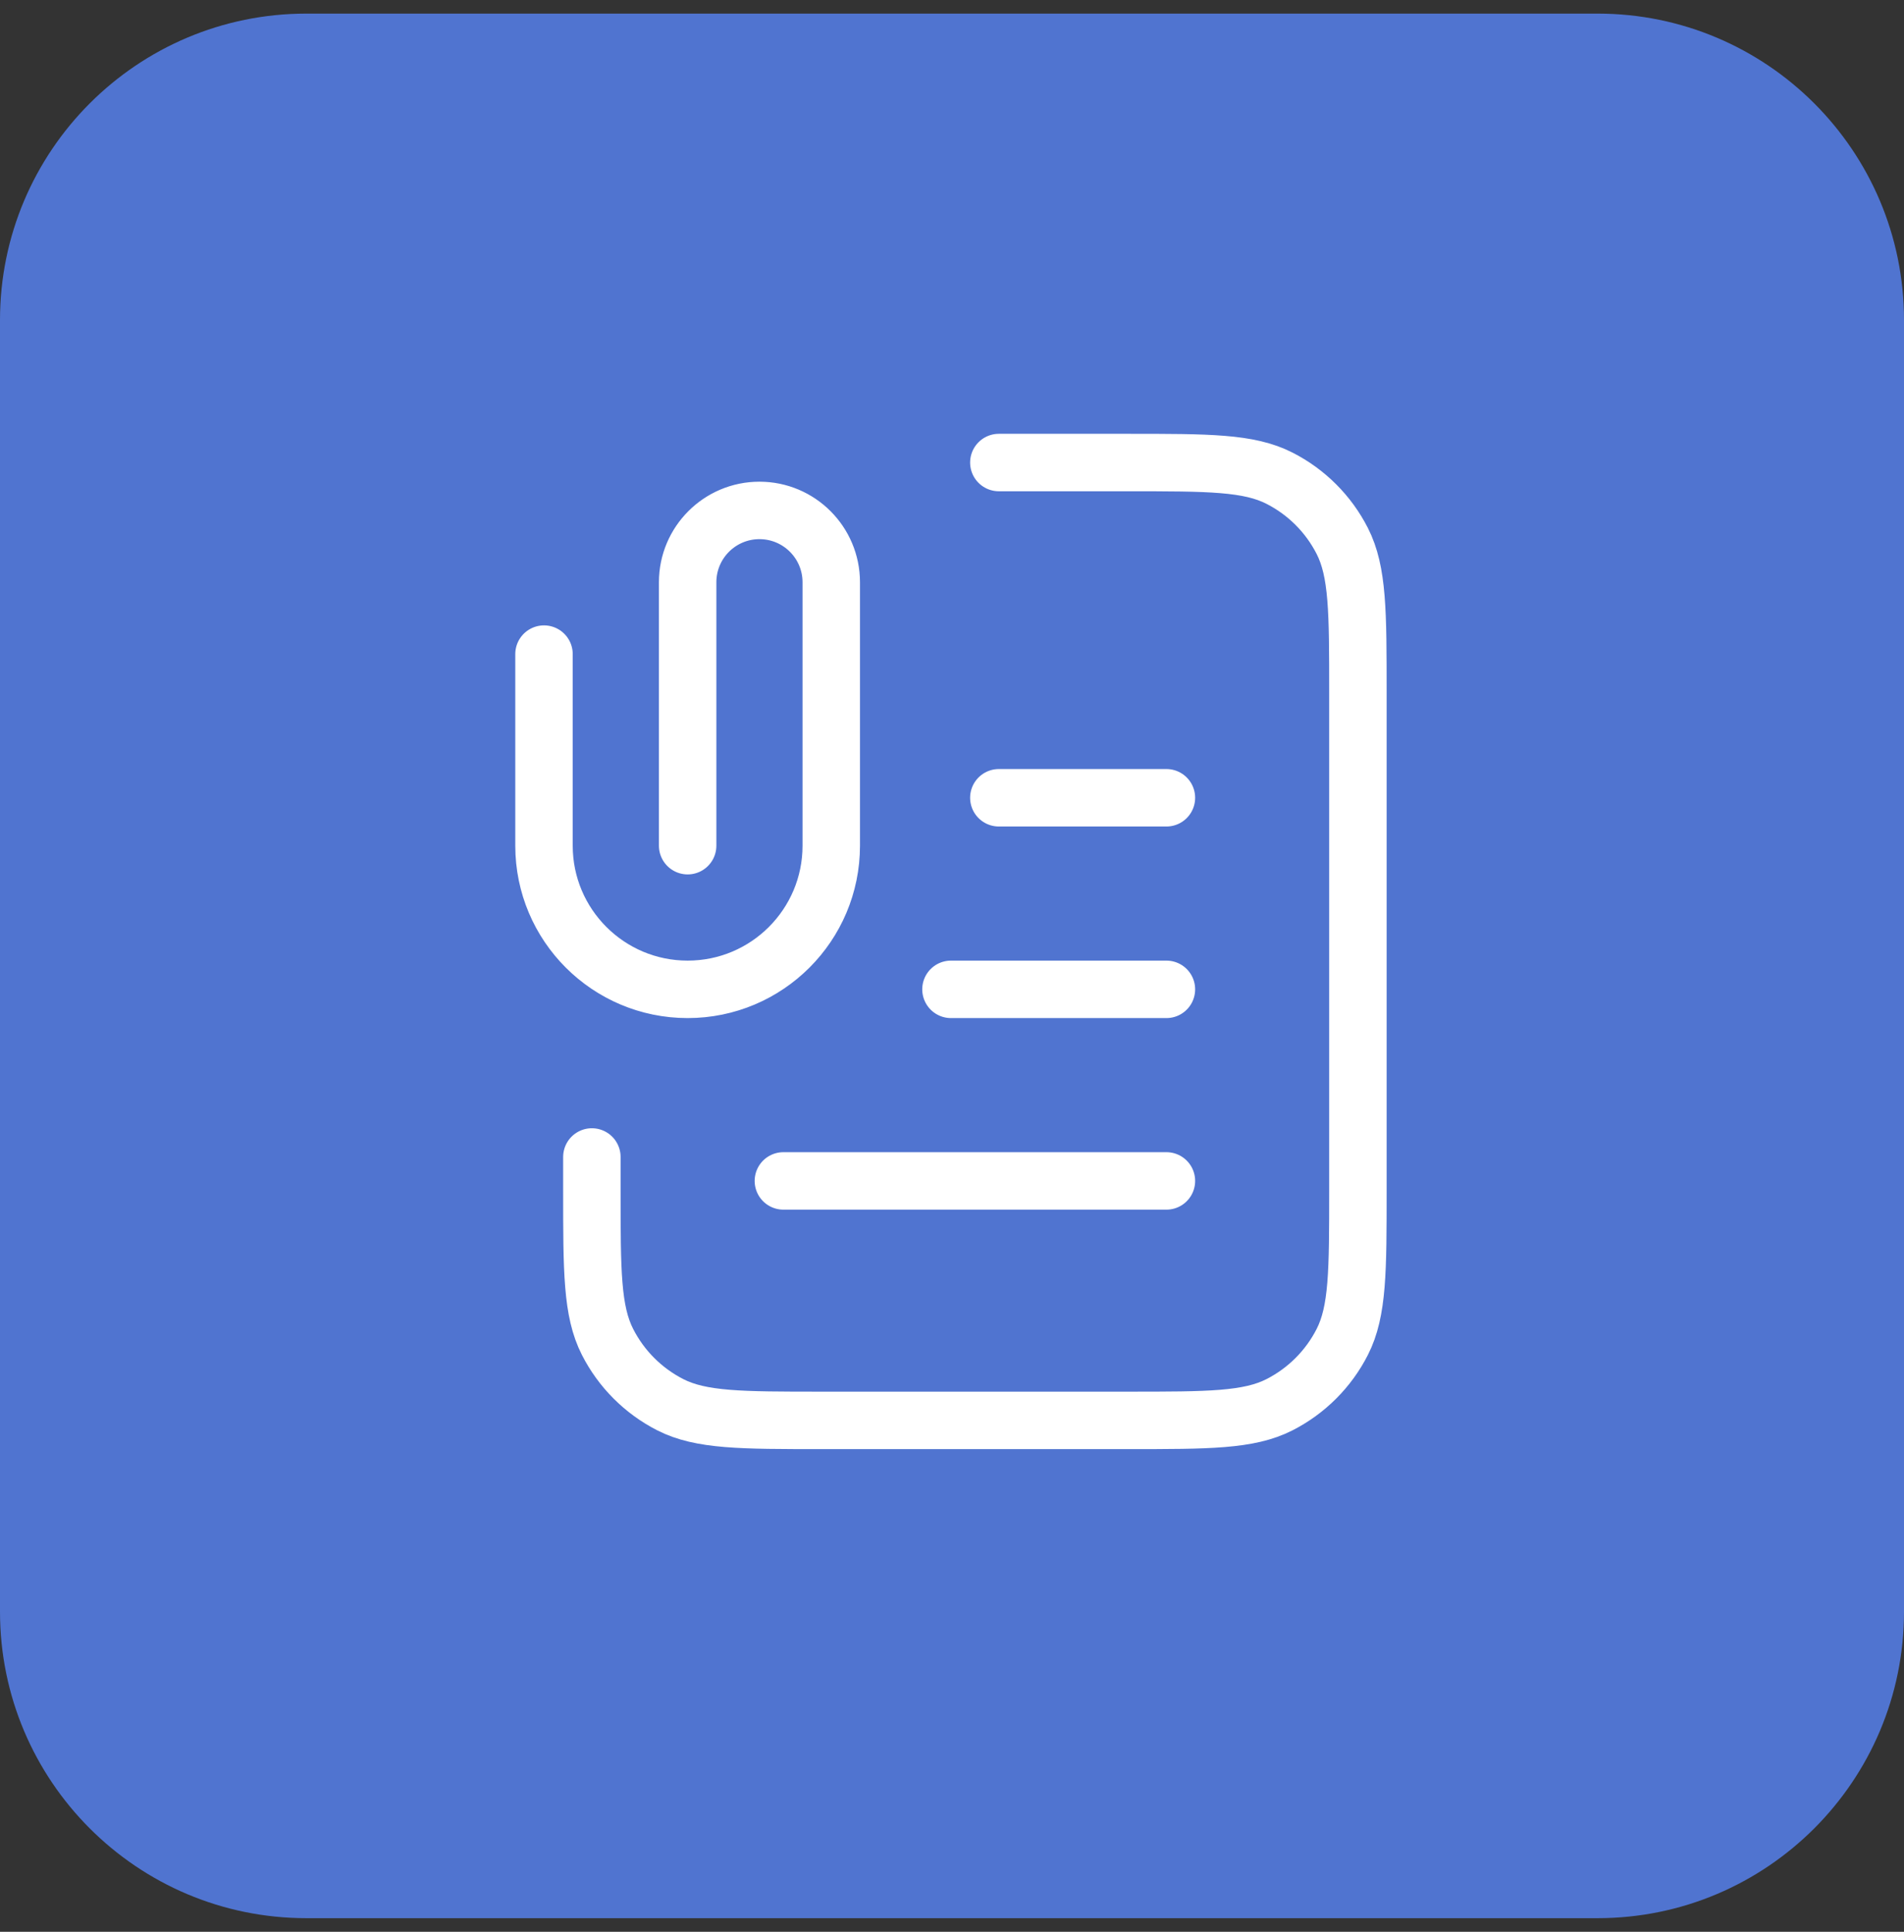
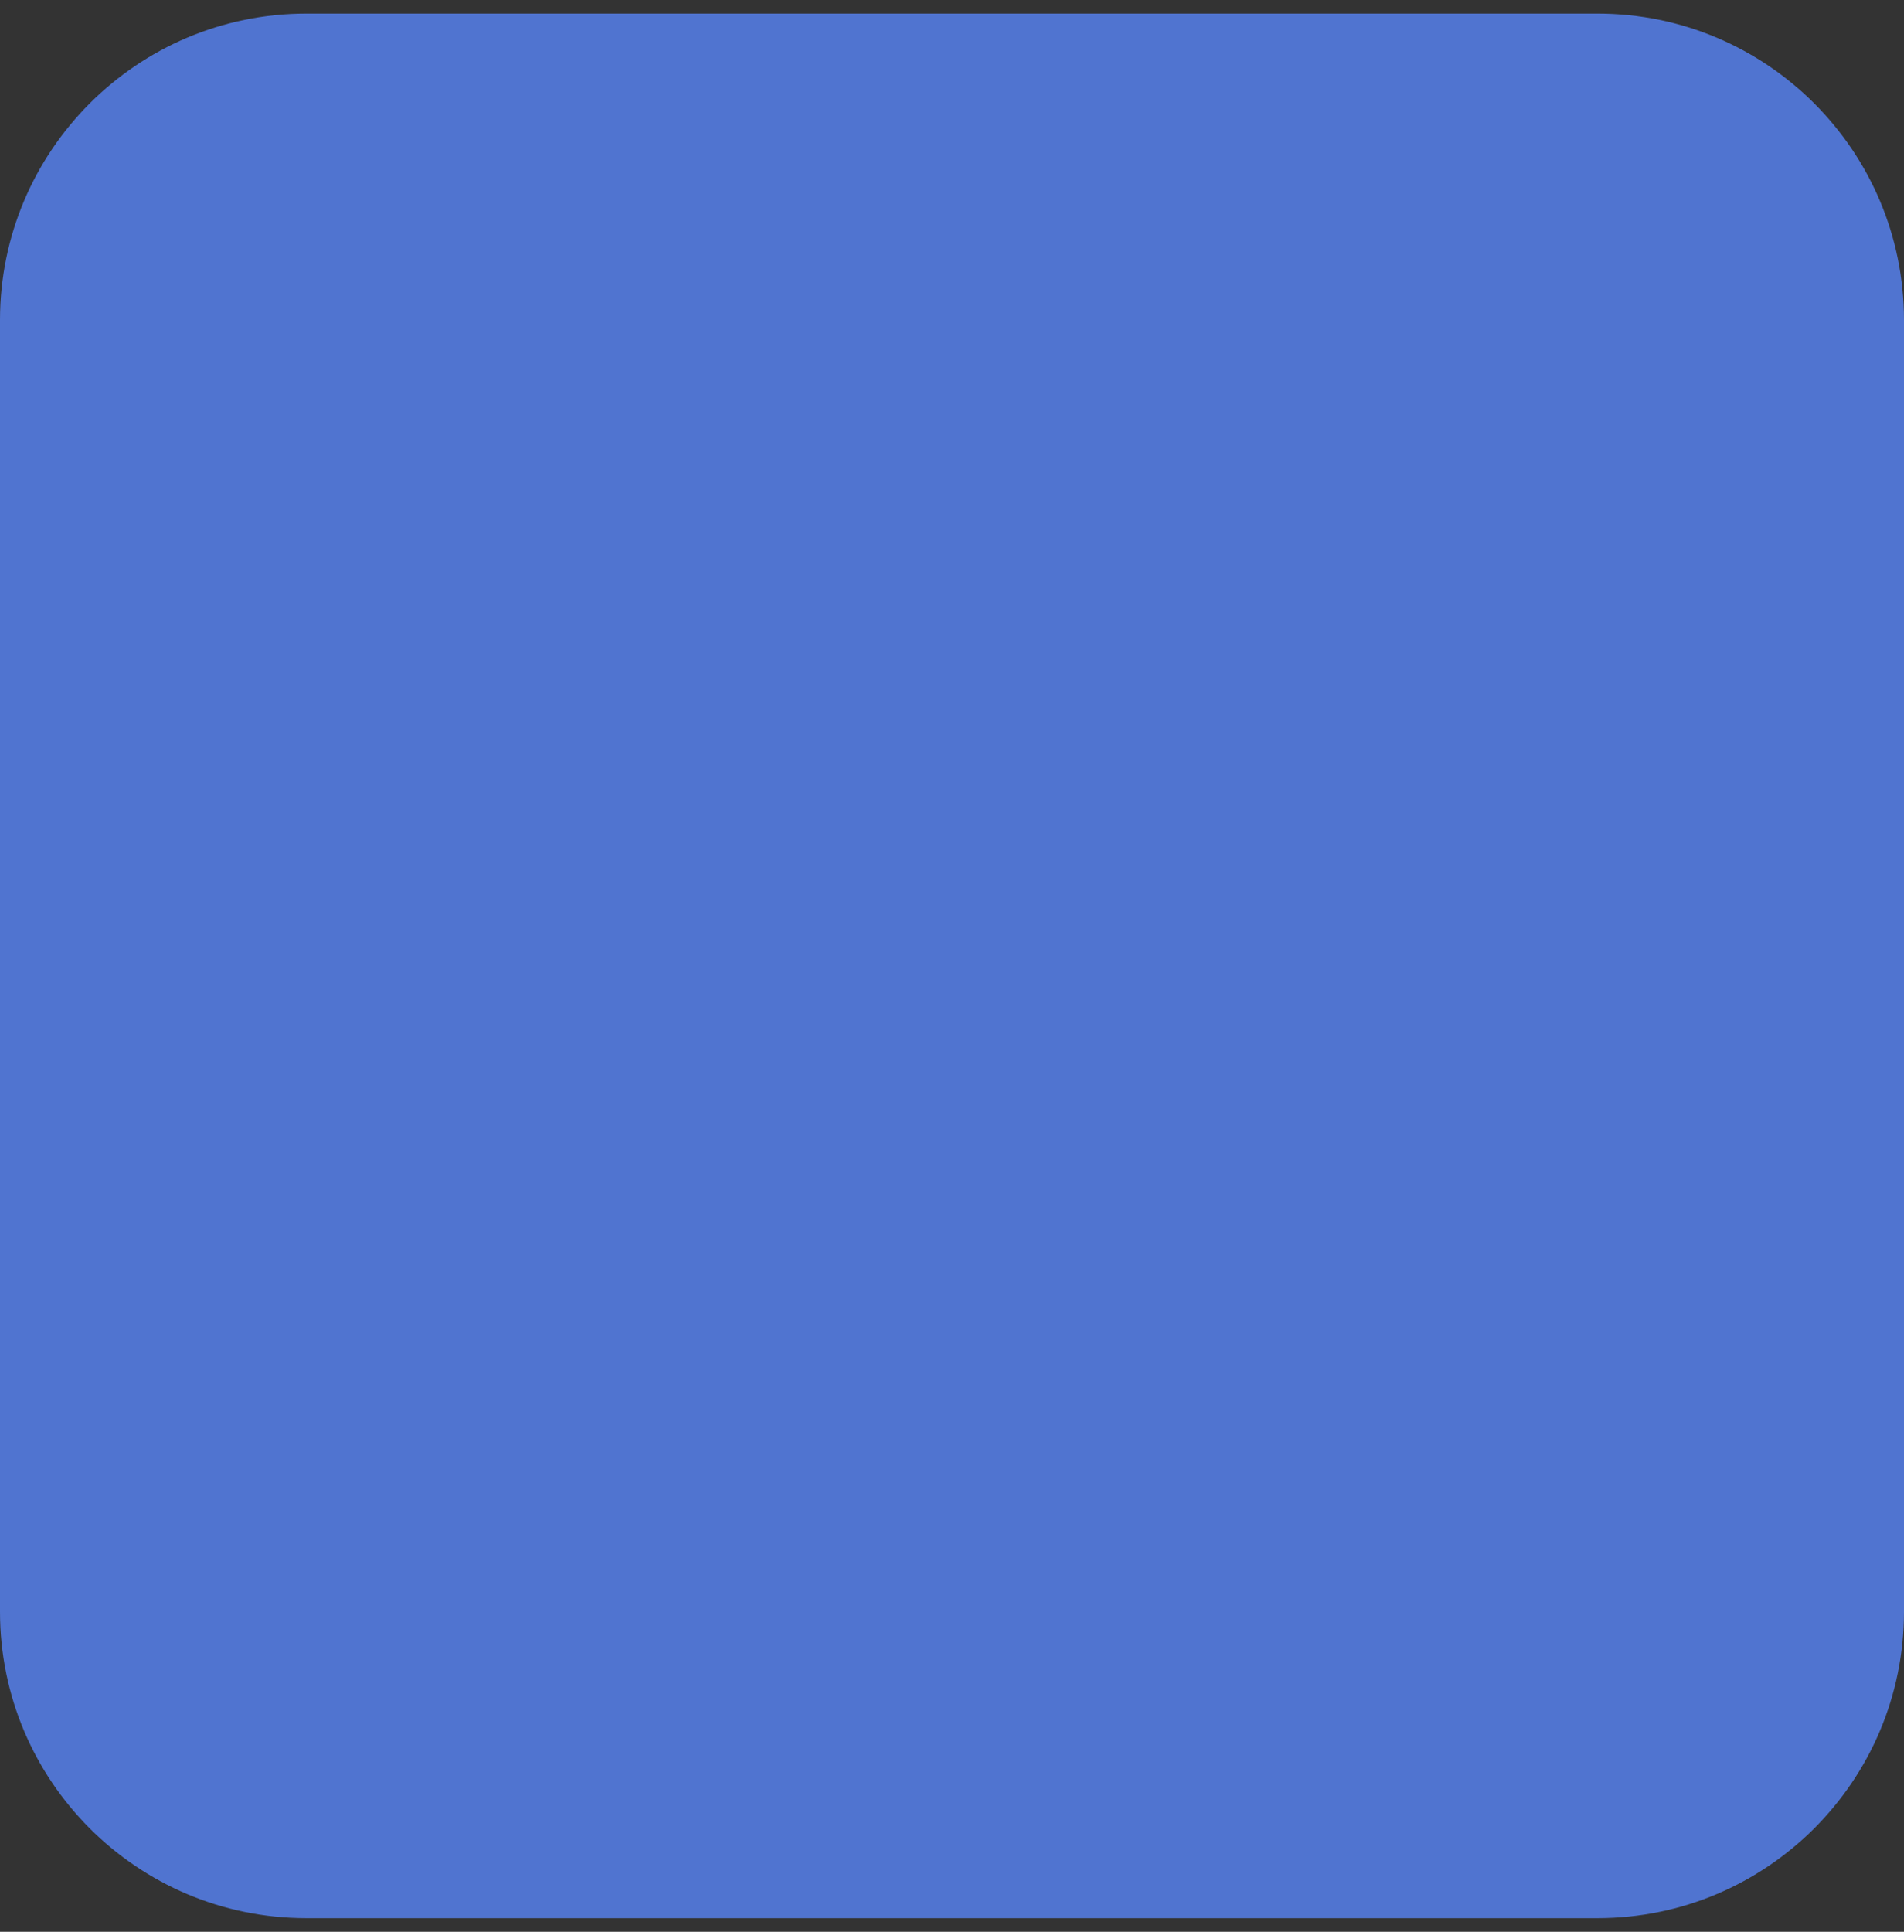
<svg xmlns="http://www.w3.org/2000/svg" width="70" height="71" viewBox="0 0 70 71" fill="none">
  <rect x="0" y="0" width="70" height="71" fill="#333333" stroke="none" />
  <path d="M0 11.765C0 5.544 5.044 0.5 11.265 0.5H58.735C64.956 0.5 70 5.544 70 11.765V59.235C70 65.456 64.956 70.5 58.735 70.5H11.265C5.044 70.5 0 65.456 0 59.235V11.765Z" fill="#5074D0" />
-   <path d="M36.722 17H41.474C44.432 17 45.911 17 47.04 17.576C48.034 18.082 48.842 18.89 49.348 19.883C49.923 21.013 49.923 22.492 49.923 25.449V43.755C49.923 46.713 49.923 48.191 49.348 49.321C48.842 50.315 48.034 51.122 47.04 51.629C45.911 52.204 44.432 52.204 41.474 52.204H30.209C27.252 52.204 25.773 52.204 24.643 51.629C23.65 51.122 22.842 50.315 22.336 49.321C21.76 48.191 21.76 46.713 21.76 43.755V42.523M42.883 36.362H34.962M42.883 29.321H36.722M42.883 43.403H28.801M25.281 31.082V21.401C25.281 19.942 26.463 18.76 27.921 18.76C29.379 18.76 30.561 19.942 30.561 21.401V31.082C30.561 33.998 28.197 36.362 25.281 36.362C22.364 36.362 20 33.998 20 31.082V24.041" stroke="white" stroke-width="2.112" stroke-linecap="round" stroke-linejoin="round" />
</svg>